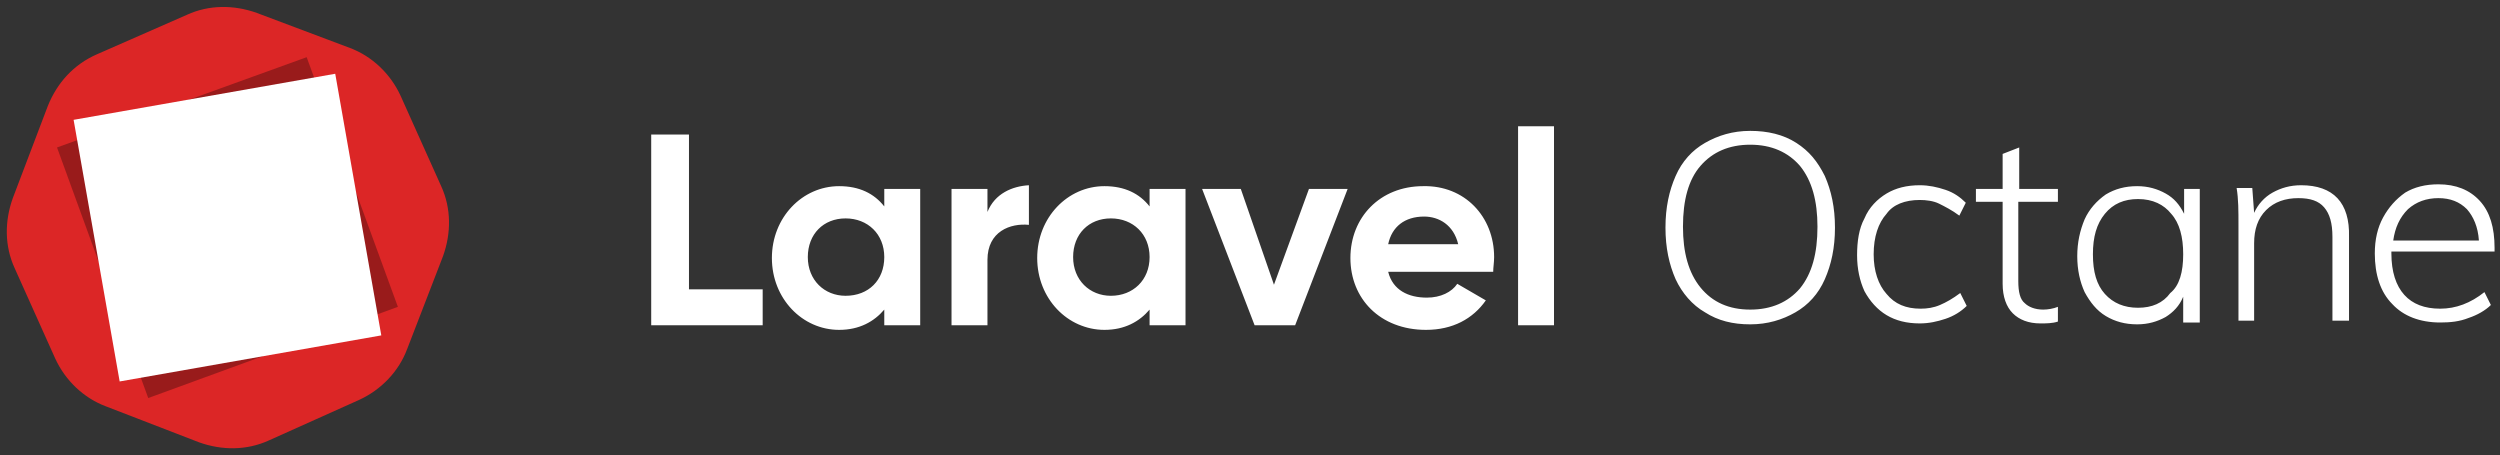
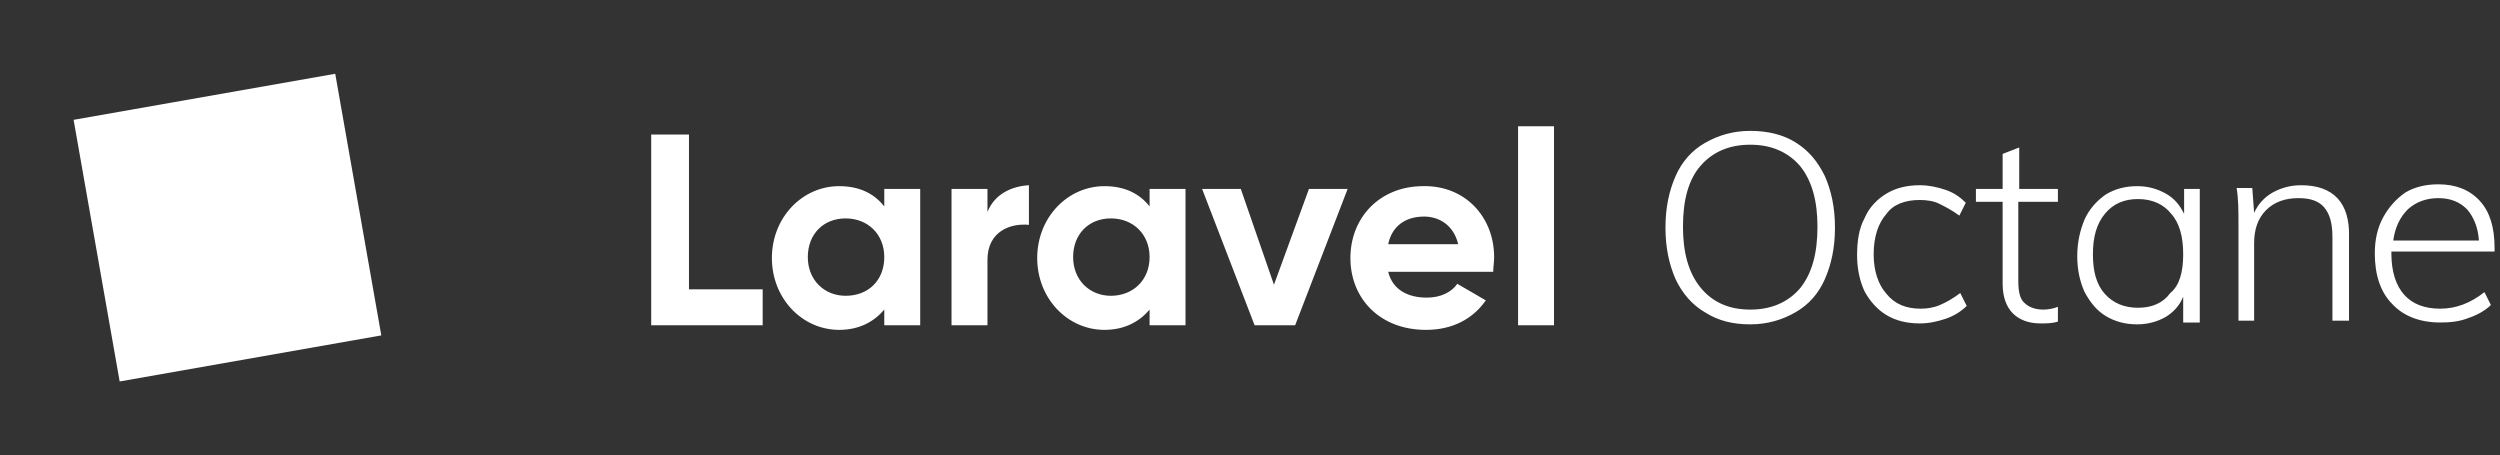
<svg xmlns="http://www.w3.org/2000/svg" viewBox="0 0 335 61" fill="none">
  <rect x="0" y="0" width="335" height="61" fill="#333333" stroke="none" />
  <style>        #octane { fill: #2e2e2e } @media (prefers-color-scheme:dark) { #octane { fill: #fff } }    </style>
-   <path d="M6.407 14.205L1.716 26.55C0.605 29.636 0.605 32.969 1.963 35.931L7.394 48.029C8.752 50.992 11.221 53.337 14.184 54.448L26.651 59.262C29.737 60.373 33.07 60.373 36.033 59.015L48.13 53.584C51.093 52.226 53.438 49.757 54.55 46.794L59.364 34.327C60.475 31.241 60.475 27.908 59.117 24.945L53.685 12.848C52.328 9.885 49.859 7.54 46.896 6.429L34.428 1.738C31.342 0.627 28.009 0.627 25.047 1.985L12.949 7.293C9.863 8.65 7.641 11.119 6.407 14.205Z" fill="#DC2626" />
-   <path d="M7.641 19.76L41.094 7.663L53.315 41.116L19.862 53.337L7.641 19.76Z" fill="#991B1B" />
  <path d="M9.863 16.057L44.921 9.885L51.093 44.943L16.035 51.115L9.863 16.057Z" fill="white" />
  <path id="octane" d="M270.452 25.315H275.76V27.044H270.452V37.66C270.452 39.141 270.699 40.129 271.316 40.622C271.81 41.116 272.674 41.486 273.785 41.486C274.402 41.486 275.142 41.363 275.76 41.116V43.091C275.019 43.338 274.155 43.338 273.414 43.338C271.81 43.338 270.575 42.844 269.711 41.98C268.847 41.116 268.353 39.758 268.353 38.03V27.044H264.773V25.315H268.353V20.625L270.575 19.761V25.315H270.452ZM257.243 26.797C258.107 26.797 259.095 26.92 259.836 27.291C260.576 27.661 261.564 28.155 262.551 28.895L263.415 27.167C262.675 26.426 261.811 25.809 260.7 25.439C259.589 25.069 258.478 24.822 257.243 24.822C255.515 24.822 254.034 25.192 252.799 25.933C251.565 26.673 250.454 27.784 249.837 29.266C249.096 30.623 248.849 32.352 248.849 34.203C248.849 36.055 249.219 37.66 249.837 39.018C250.577 40.376 251.565 41.486 252.799 42.227C254.034 42.968 255.515 43.338 257.243 43.338C258.478 43.338 259.589 43.091 260.7 42.721C261.811 42.351 262.798 41.733 263.539 40.993L262.675 39.264C261.687 40.005 260.823 40.499 259.959 40.869C259.095 41.24 258.231 41.363 257.367 41.363C255.392 41.363 253.91 40.746 252.799 39.388C251.688 38.154 251.071 36.302 251.071 34.08C251.071 31.735 251.688 29.883 252.799 28.648C253.663 27.414 255.268 26.797 257.243 26.797ZM244.529 23.587C245.393 25.562 245.886 27.784 245.886 30.5C245.886 33.216 245.393 35.438 244.529 37.413C243.664 39.388 242.307 40.869 240.578 41.857C238.85 42.844 236.875 43.462 234.53 43.462C232.184 43.462 230.209 42.968 228.481 41.857C226.753 40.869 225.395 39.264 224.531 37.413C223.667 35.438 223.173 33.216 223.173 30.5C223.173 27.784 223.667 25.562 224.531 23.587C225.395 21.612 226.753 20.131 228.481 19.143C230.209 18.156 232.184 17.538 234.53 17.538C236.875 17.538 238.974 18.032 240.702 19.143C242.43 20.254 243.541 21.612 244.529 23.587ZM243.541 30.377C243.541 26.92 242.8 24.204 241.196 22.229C239.591 20.378 237.369 19.39 234.53 19.39C231.69 19.39 229.468 20.378 227.864 22.229C226.259 24.081 225.518 26.797 225.518 30.377C225.518 33.833 226.259 36.549 227.864 38.524C229.468 40.499 231.69 41.486 234.53 41.486C237.369 41.486 239.591 40.499 241.196 38.647C242.8 36.672 243.541 33.956 243.541 30.377ZM320.446 33.956C320.446 36.425 321.063 38.277 322.174 39.511C323.285 40.746 324.89 41.363 326.989 41.363C329.087 41.363 331.062 40.622 332.914 39.141L333.778 40.869C333.037 41.61 331.926 42.227 330.815 42.597C329.581 43.091 328.347 43.215 326.989 43.215C324.273 43.215 322.051 42.351 320.57 40.746C318.965 39.141 318.224 36.796 318.224 33.956C318.224 32.105 318.594 30.5 319.335 29.142C320.076 27.784 321.063 26.673 322.298 25.809C323.532 25.069 325.014 24.698 326.742 24.698C329.087 24.698 330.939 25.439 332.297 26.92C333.655 28.401 334.272 30.5 334.272 33.216V33.709H320.446V33.956ZM320.693 32.228H332.173C332.05 30.377 331.433 29.019 330.568 28.031C329.581 27.044 328.347 26.55 326.742 26.55C325.137 26.55 323.779 27.044 322.668 28.031C321.557 29.142 320.94 30.5 320.693 32.228ZM292.548 25.315H294.77V43.215H292.548V39.758C292.054 40.993 291.19 41.857 290.203 42.474C289.092 43.091 287.857 43.462 286.376 43.462C284.771 43.462 283.413 43.091 282.179 42.351C280.944 41.61 280.08 40.499 279.34 39.141C278.722 37.783 278.352 36.178 278.352 34.327C278.352 32.475 278.722 30.87 279.34 29.389C279.957 28.031 280.944 26.92 282.179 26.056C283.413 25.315 284.771 24.945 286.376 24.945C287.857 24.945 289.092 25.315 290.203 25.933C291.314 26.55 292.054 27.414 292.671 28.648V25.315H292.548ZM292.548 34.08C292.548 31.735 292.054 29.883 290.943 28.648C289.956 27.414 288.474 26.673 286.499 26.673C284.648 26.673 283.166 27.291 282.055 28.648C280.944 30.006 280.451 31.735 280.451 34.08C280.451 36.425 280.944 38.154 282.055 39.388C283.166 40.622 284.648 41.24 286.499 41.24C288.351 41.24 289.832 40.622 290.82 39.264C292.054 38.277 292.548 36.425 292.548 34.08ZM308.349 24.822C306.867 24.822 305.633 25.192 304.522 25.809C303.411 26.426 302.547 27.414 302.053 28.525L301.806 25.192H299.708C299.955 26.673 299.955 28.278 299.955 30.13V42.968H302.053V32.599C302.053 30.747 302.547 29.266 303.658 28.155C304.769 27.044 306.25 26.55 307.978 26.55C309.583 26.55 310.694 26.92 311.435 27.784C312.175 28.648 312.546 29.883 312.546 31.735V42.968H314.768V31.735C314.891 27.167 312.669 24.822 308.349 24.822ZM92.323 38.771H102.199V43.585H87.262V18.032H92.323V38.771ZM118.493 25.315V27.661C117.135 25.933 115.16 24.945 112.444 24.945C107.507 24.945 103.433 29.142 103.433 34.574C103.433 40.005 107.507 44.202 112.444 44.202C115.16 44.202 117.135 43.091 118.493 41.486V43.585H123.307V25.315H118.493ZM113.308 39.635C110.469 39.635 108.247 37.536 108.247 34.45C108.247 31.364 110.346 29.266 113.308 29.266C116.271 29.266 118.493 31.364 118.493 34.45C118.493 37.536 116.395 39.635 113.308 39.635ZM132.319 28.401V25.315H127.504V43.585H132.319V34.821C132.319 30.994 135.405 29.883 137.874 30.13V24.822C135.652 24.945 133.306 25.933 132.319 28.401ZM154.045 25.315V27.661C152.687 25.933 150.712 24.945 147.996 24.945C143.058 24.945 138.985 29.142 138.985 34.574C138.985 40.005 143.058 44.202 147.996 44.202C150.712 44.202 152.687 43.091 154.045 41.486V43.585H158.859V25.315H154.045ZM148.86 39.635C146.021 39.635 143.799 37.536 143.799 34.45C143.799 31.364 145.897 29.266 148.86 29.266C151.823 29.266 154.045 31.364 154.045 34.45C154.045 37.536 151.823 39.635 148.86 39.635ZM170.71 38.154L166.266 25.315H161.081L168.117 43.585H173.549L180.585 25.315H175.4L170.71 38.154ZM200.212 34.45C200.212 29.019 196.262 24.822 190.707 24.945C184.905 24.945 180.955 29.142 180.955 34.574C180.955 40.005 184.905 44.202 191.078 44.202C194.658 44.202 197.373 42.721 199.101 40.252L195.275 38.03C194.534 39.141 193.053 39.882 191.201 39.882C188.732 39.882 186.634 38.894 186.016 36.425H200.089C200.089 35.808 200.212 35.191 200.212 34.45ZM186.016 32.722C186.51 30.377 188.238 29.019 190.831 29.019C192.806 29.019 194.781 30.13 195.398 32.722H186.016ZM203.422 16.921H208.236V43.585H203.422V16.921Z" style="fill: rgb(255, 255, 255);" />
</svg>